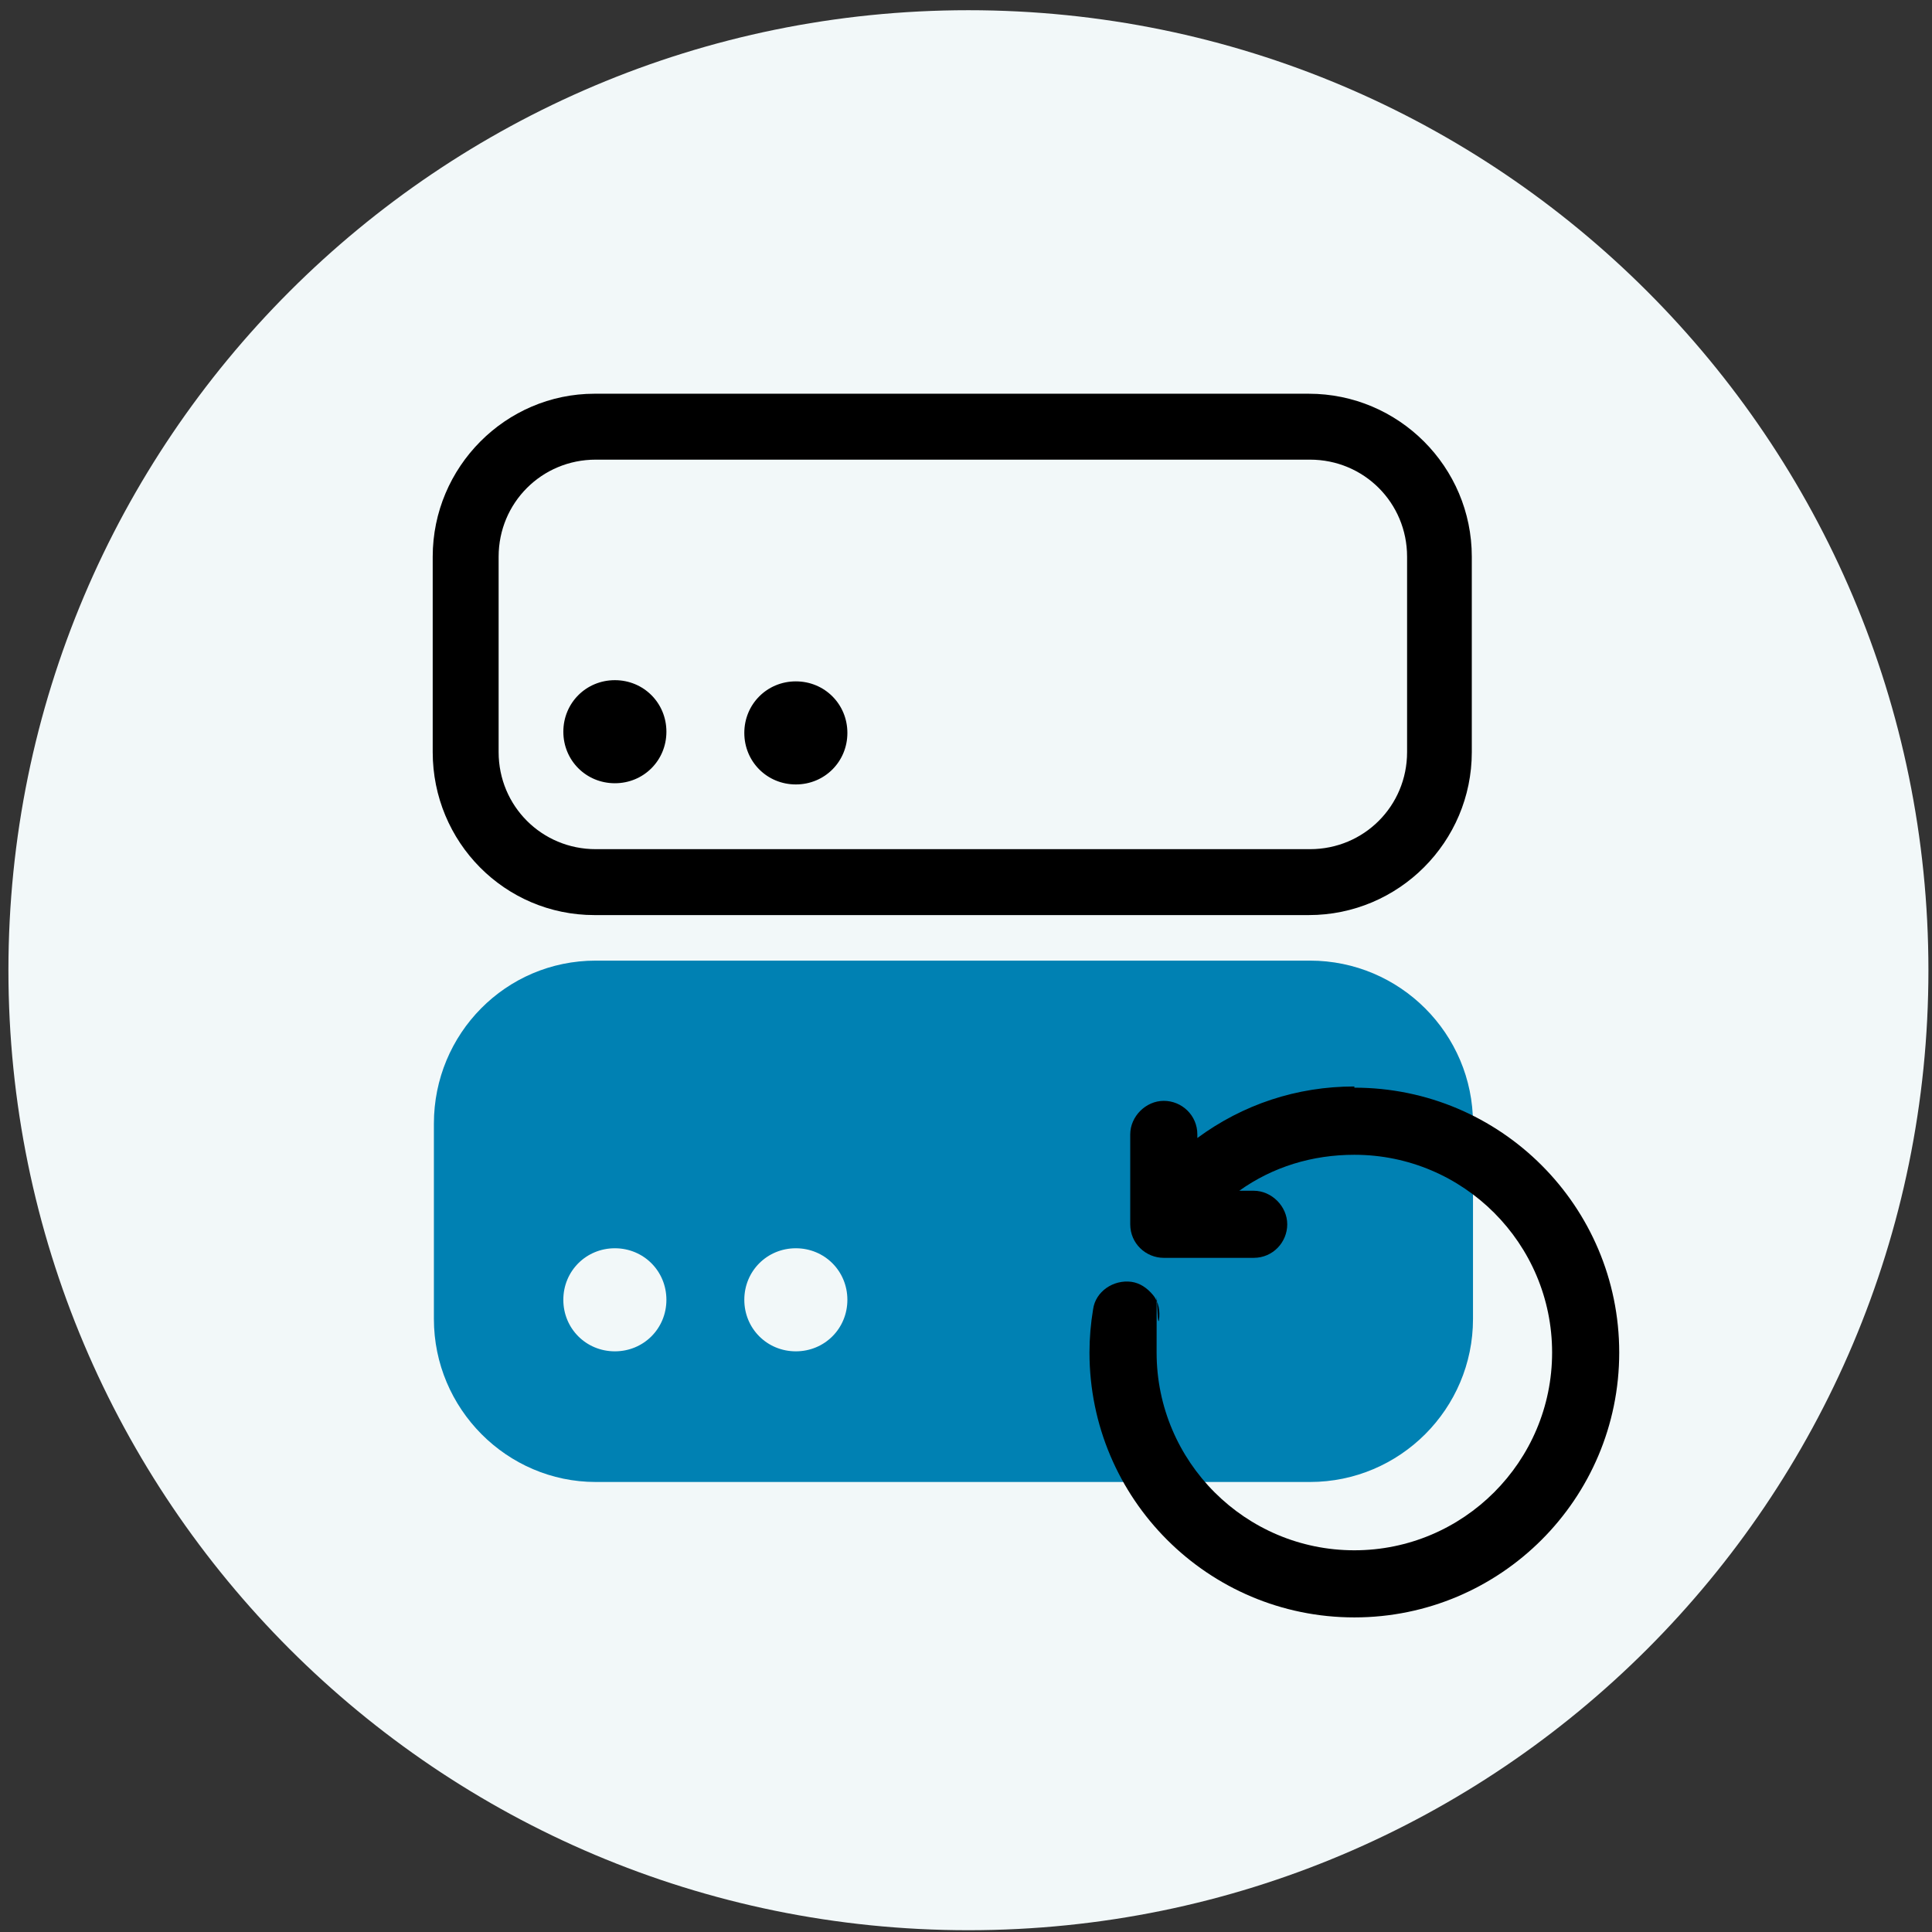
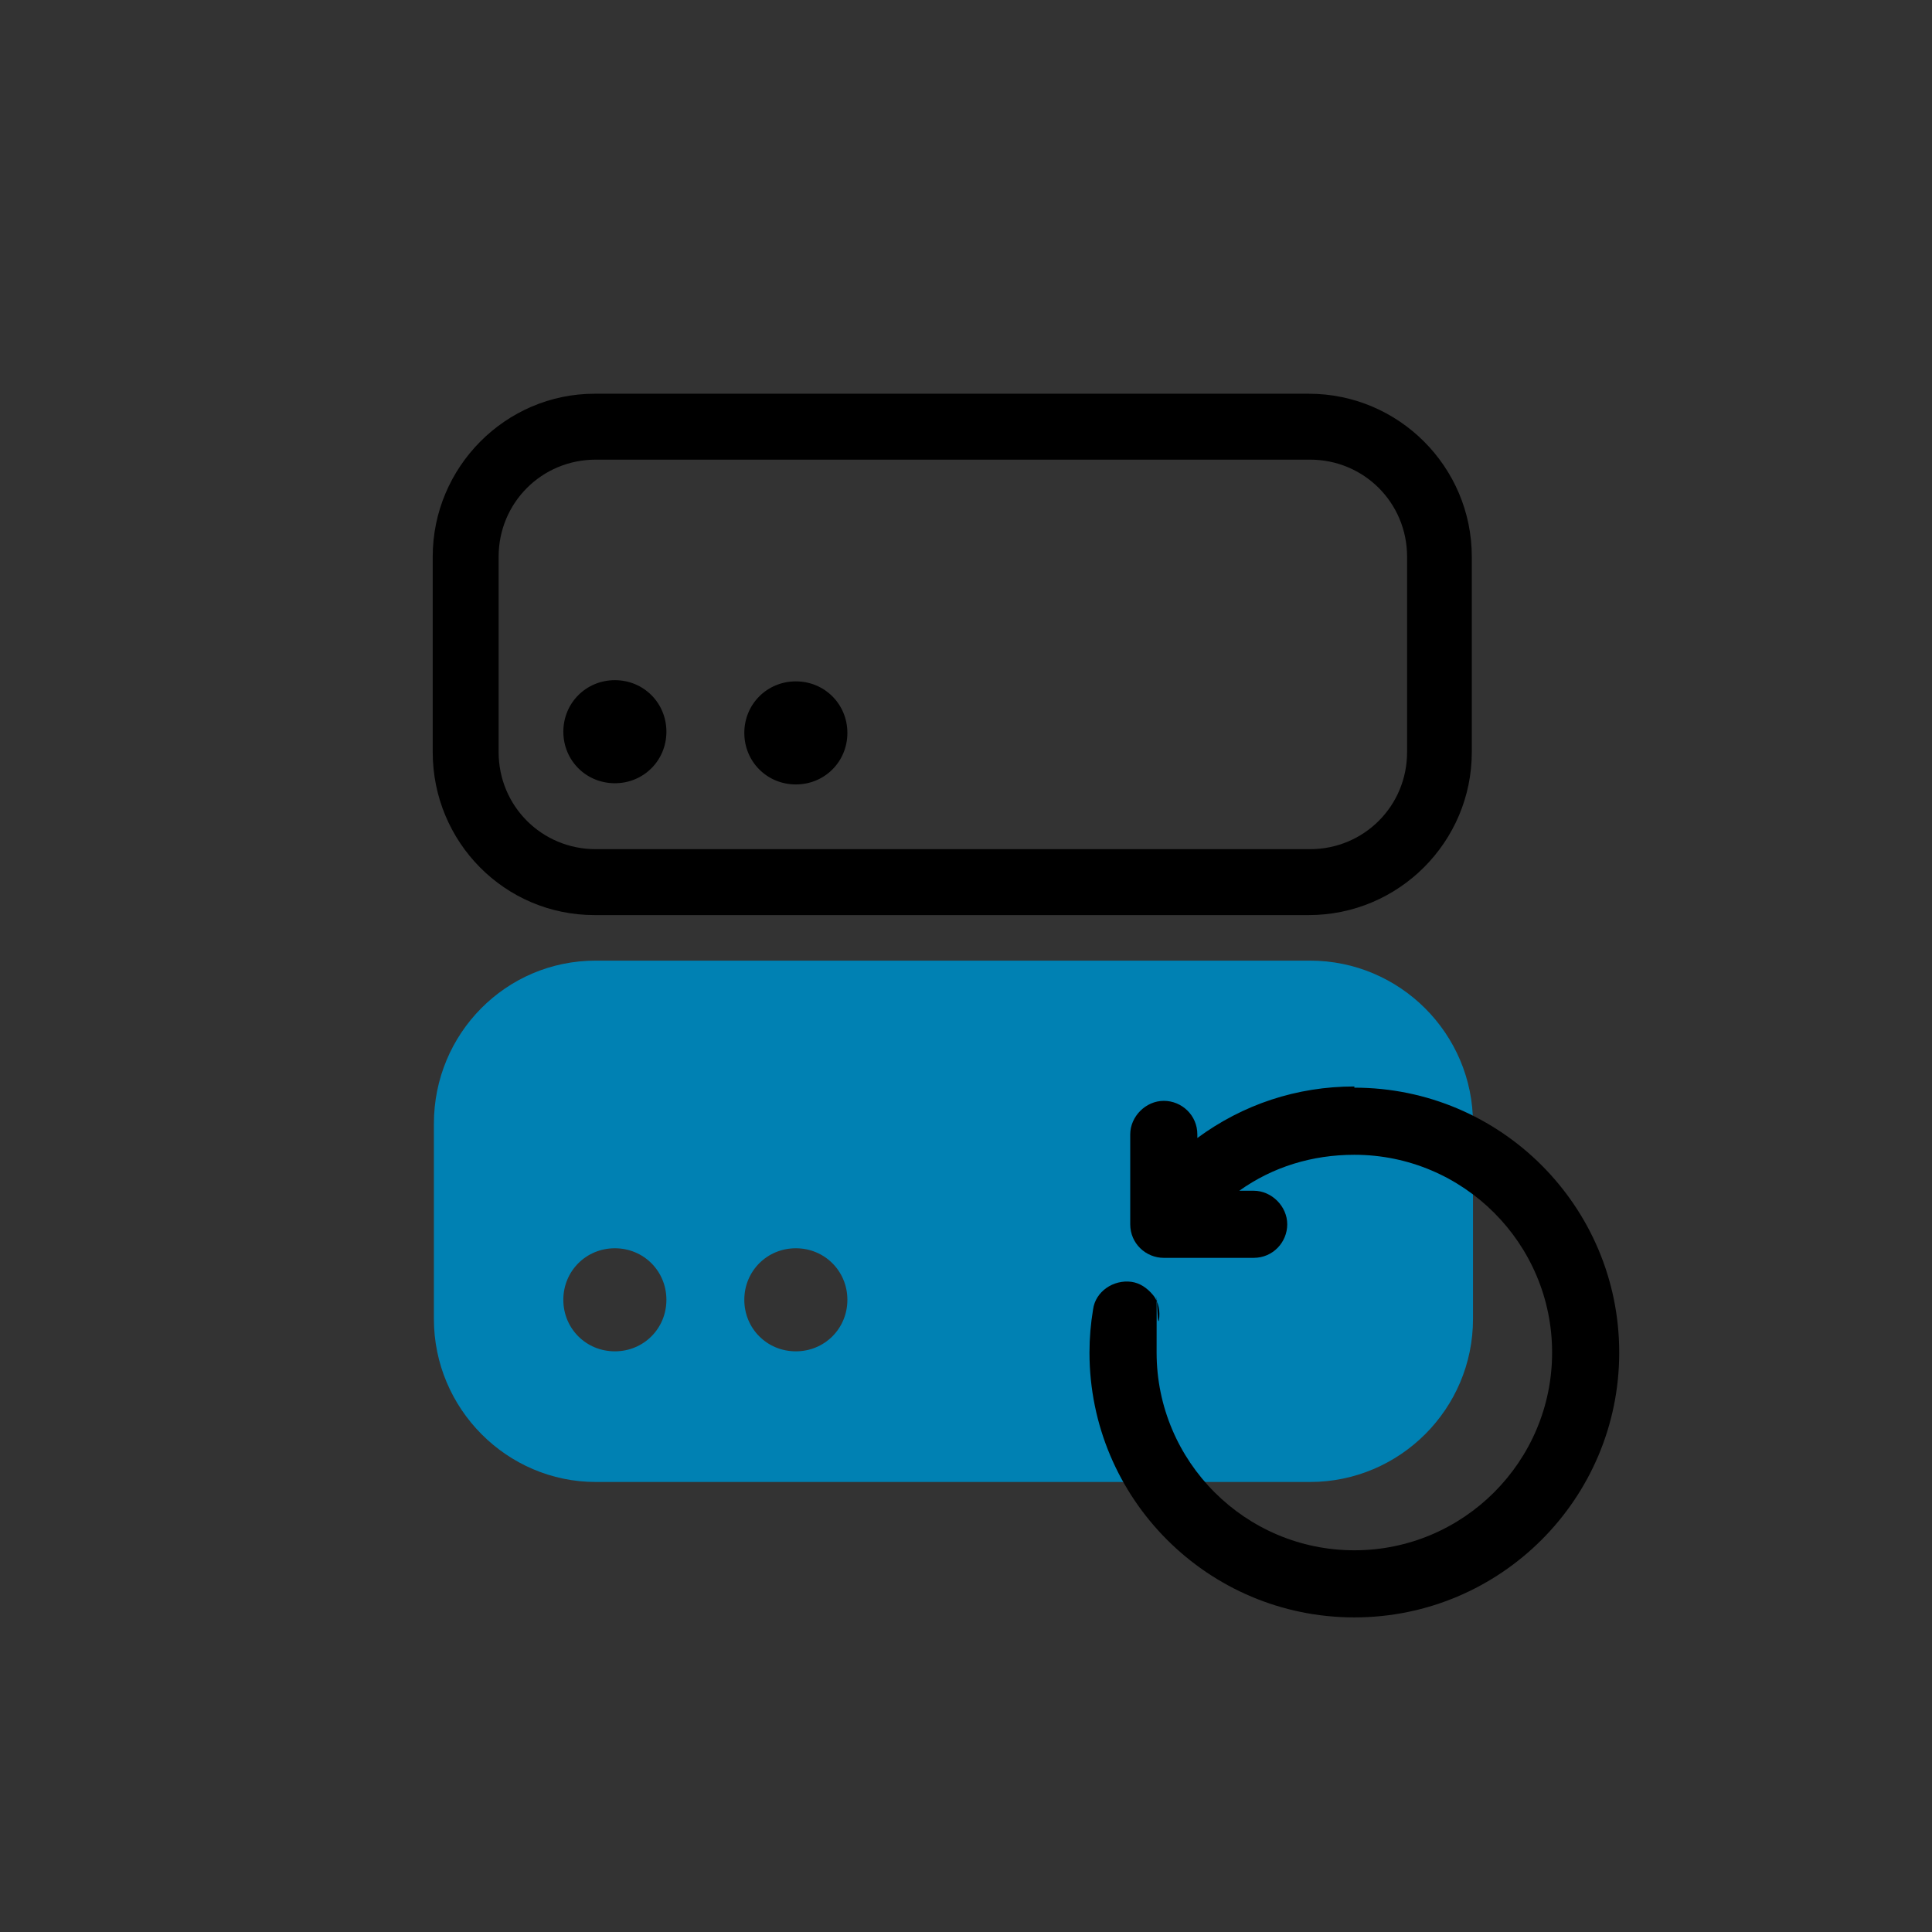
<svg xmlns="http://www.w3.org/2000/svg" width="161" height="161" viewBox="0 0 161 161" fill="none">
  <rect x="0" y="0" width="161" height="161" fill="#333333" stroke="none" />
-   <path d="M80.702 160.851C124.885 160.851 160.702 125.034 160.702 80.851C160.702 36.668 124.885 0.851 80.702 0.851C36.519 0.851 0.702 36.668 0.702 80.851C0.702 125.034 36.519 160.851 80.702 160.851Z" fill="#F2F8F9" />
  <path d="M122.65 62.674C122.65 70.164 116.558 76.257 109.067 76.257H49.542C42.051 76.257 36.059 70.164 36.059 62.674V46.394C36.059 38.903 42.151 32.811 49.542 32.811H109.067C116.558 32.811 122.65 38.903 122.65 46.394V62.674ZM109.167 70.764C113.662 70.764 117.257 67.168 117.257 62.674V46.394C117.257 41.9 113.662 38.304 109.167 38.304H49.642C45.147 38.304 41.552 41.9 41.552 46.394V62.674C41.552 67.168 45.147 70.764 49.642 70.764H109.167ZM62.026 61.076C62.026 58.679 63.924 56.781 66.321 56.781C68.718 56.781 70.615 58.679 70.615 61.076C70.615 63.473 68.718 65.37 66.321 65.37C63.924 65.37 62.026 63.473 62.026 61.076ZM51.24 56.681C48.843 56.681 46.945 58.579 46.945 60.976C46.945 63.373 48.843 65.27 51.24 65.27C53.637 65.27 55.534 63.373 55.534 60.976C55.534 58.579 53.637 56.681 51.24 56.681Z" fill="black" />
  <path d="M109.167 123.498C116.657 123.498 122.75 117.405 122.75 109.915V93.635C122.75 86.144 116.657 80.052 109.167 80.052H49.641C42.15 80.052 36.158 86.144 36.158 93.635V109.915C36.158 117.405 42.25 123.498 49.641 123.498H109.167ZM62.026 108.317C62.026 105.92 63.923 104.022 66.32 104.022C68.717 104.022 70.615 105.92 70.615 108.317C70.615 110.714 68.717 112.611 66.32 112.611C63.923 112.611 62.026 110.714 62.026 108.317ZM51.239 104.022C53.636 104.022 55.534 105.92 55.534 108.317C55.534 110.714 53.636 112.611 51.239 112.611C48.842 112.611 46.944 110.714 46.944 108.317C46.944 105.92 48.842 104.022 51.239 104.022Z" fill="#0081B3" />
  <path d="M112.863 90.539C108.069 90.539 103.575 92.037 99.779 94.834V94.534C99.779 92.936 98.481 91.737 96.983 91.737C95.485 91.737 94.186 93.036 94.186 94.534V102.025C94.186 103.623 95.485 104.821 96.983 104.821H104.473C106.072 104.821 107.27 103.523 107.27 102.025C107.27 100.526 105.972 99.228 104.473 99.228H103.275C106.071 97.231 109.367 96.232 112.863 96.232C121.952 96.232 129.342 103.623 129.342 112.711C129.342 121.8 121.952 129.191 112.863 129.191C103.774 129.191 96.384 121.8 96.384 112.711C96.384 103.623 96.384 110.913 96.583 110.015C96.683 109.315 96.583 108.516 96.084 107.917C95.585 107.318 94.985 106.918 94.286 106.819C92.788 106.619 91.29 107.618 91.09 109.116C90.891 110.314 90.79 111.513 90.79 112.711C90.79 124.896 100.678 134.784 112.863 134.784C125.048 134.784 134.935 124.896 134.935 112.711C134.935 100.526 125.048 90.639 112.863 90.639V90.539Z" fill="black" />
</svg>